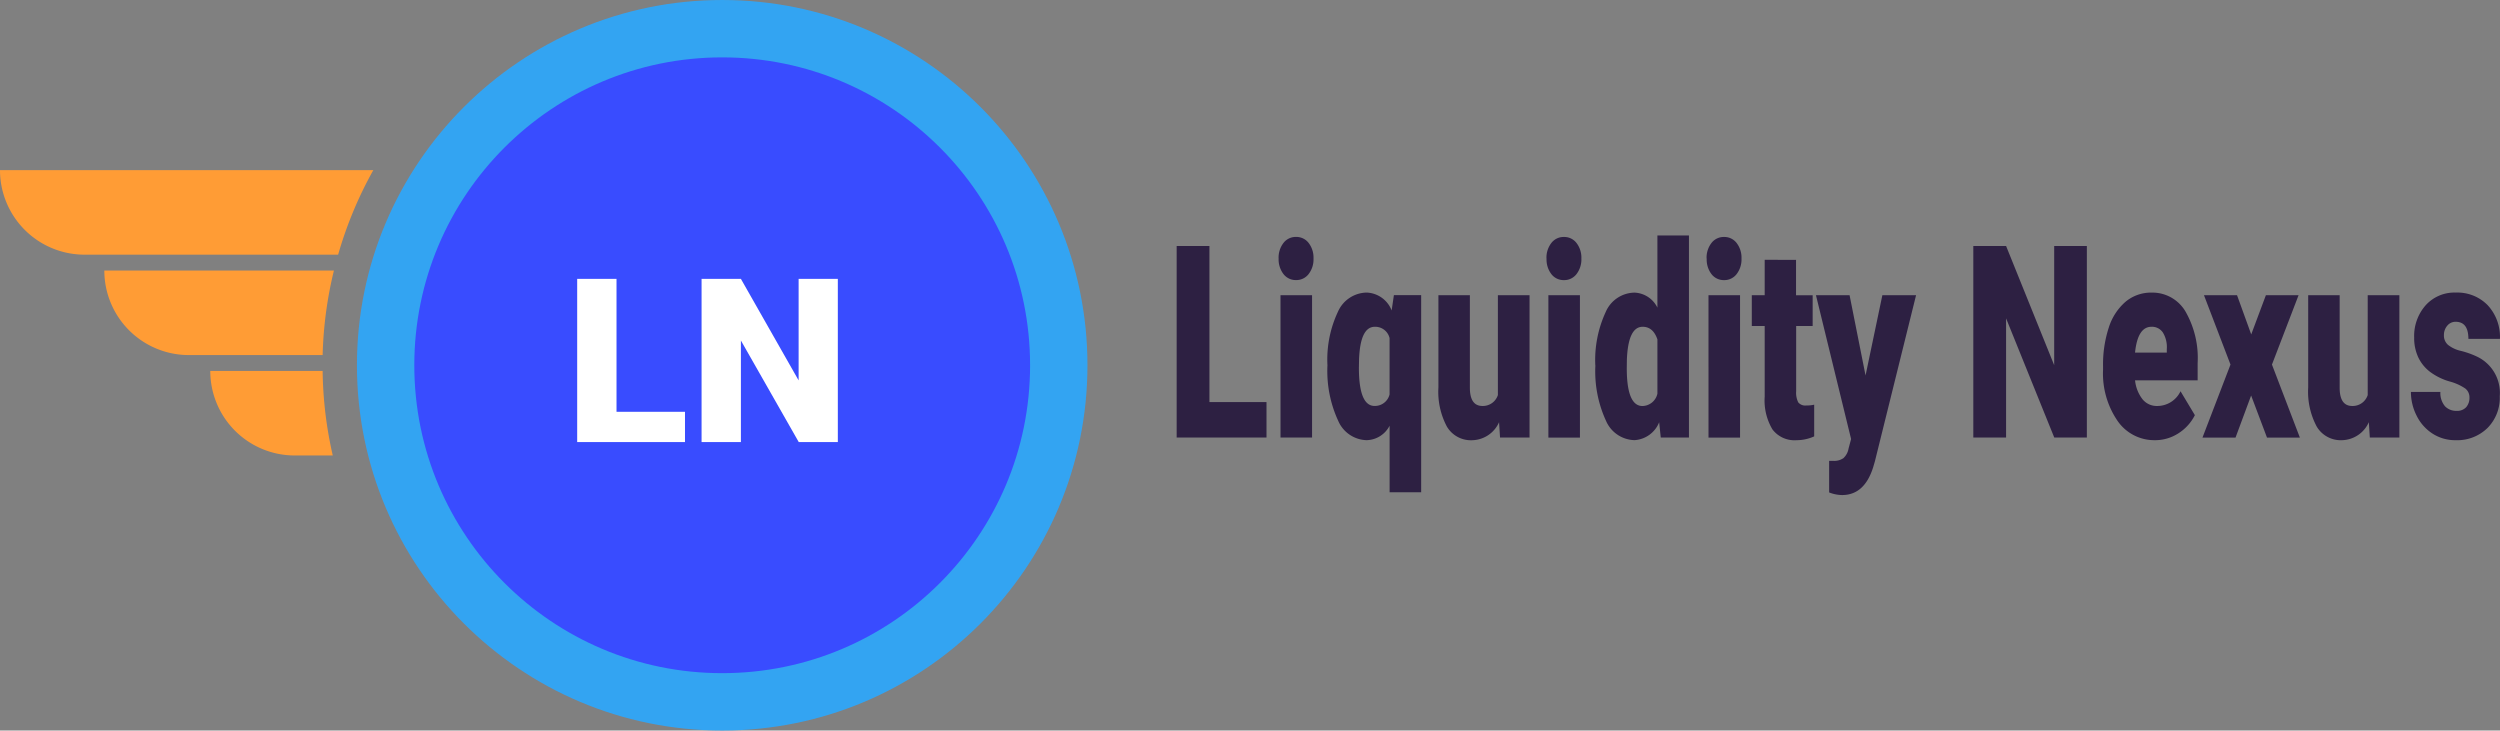
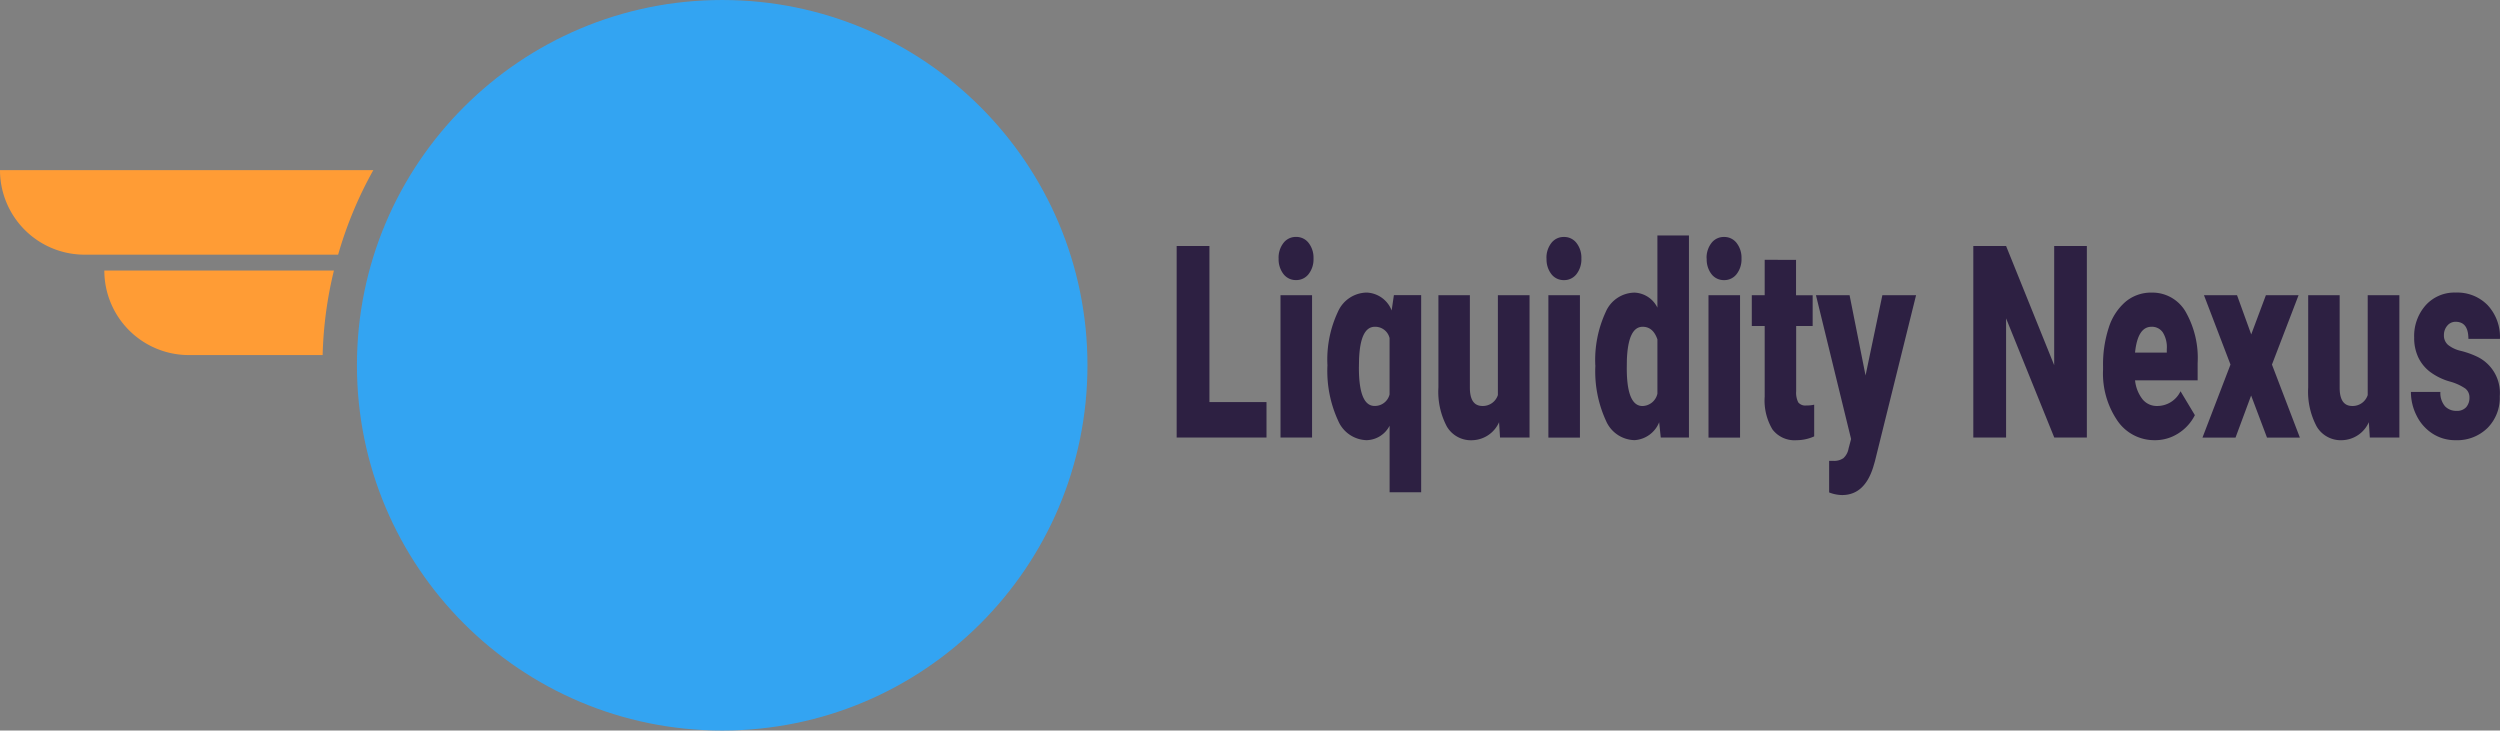
<svg xmlns="http://www.w3.org/2000/svg" width="261.438" height="76.395" viewBox="0 0 261.438 76.395">
  <rect x="0" y="0" width="261.438" height="76.395" fill="#808080" stroke="none" />
  <g id="Liquidity_Nexus_logo" transform="translate(-13278 -4341.774)">
    <g id="Group_41095" data-name="Group 41095">
      <g id="Group_41094" data-name="Group 41094" transform="translate(13202.961 4255.556)">
        <g id="Group_41007" data-name="Group 41007" transform="translate(5 -30.549)">
          <path id="Path_144769" data-name="Path 144769" d="M-65.527,2.418h5.967V6.132h-9.395V-13.9h3.428Zm10.732,3.715h-3.3V-8.754h3.3Zm-3.5-18.725a2.513,2.513,0,0,1,.508-1.623,1.612,1.612,0,0,1,1.318-.633,1.612,1.612,0,0,1,1.318.633,2.513,2.513,0,0,1,.508,1.623,2.513,2.513,0,0,1-.508,1.623,1.612,1.612,0,0,1-1.318.633,1.612,1.612,0,0,1-1.318-.633A2.513,2.513,0,0,1-58.291-12.592Zm5.107,11.13A11.728,11.728,0,0,1-52.09-7.02a3.339,3.339,0,0,1,3.018-2.009,2.923,2.923,0,0,1,2.6,1.871l.234-1.6h2.852v20.61h-3.3V4.894a2.783,2.783,0,0,1-2.4,1.513,3.337,3.337,0,0,1-2.983-2.043A12.421,12.421,0,0,1-53.184-1.462Zm3.291.289q0,4,1.641,4A1.579,1.579,0,0,0-46.689,1.62V-4.269a1.542,1.542,0,0,0-1.543-1.183q-1.533,0-1.65,3.453Zm14.658,5.7a3.154,3.154,0,0,1-2.822,1.885,2.913,2.913,0,0,1-2.632-1.424A7.739,7.739,0,0,1-41.582.891V-8.754h3.291V.918q0,1.912,1.318,1.912a1.651,1.651,0,0,0,1.611-1.142V-8.754h3.311V6.132h-3.086Zm8.457,1.61h-3.3V-8.754h3.3Zm-3.5-18.725a2.513,2.513,0,0,1,.508-1.623,1.612,1.612,0,0,1,1.318-.633,1.612,1.612,0,0,1,1.318.633,2.513,2.513,0,0,1,.508,1.623,2.513,2.513,0,0,1-.508,1.623,1.612,1.612,0,0,1-1.318.633,1.612,1.612,0,0,1-1.318-.633A2.513,2.513,0,0,1-30.273-12.592Zm5.107,11.172a11.956,11.956,0,0,1,1.084-5.572,3.331,3.331,0,0,1,3.027-2.036,2.791,2.791,0,0,1,2.383,1.568V-15h3.3V6.132H-18.33l-.166-1.6a2.969,2.969,0,0,1-2.578,1.871,3.333,3.333,0,0,1-2.988-2.036A12.351,12.351,0,0,1-25.166-1.421Zm3.291.289q0,3.962,1.641,3.962a1.641,1.641,0,0,0,1.563-1.293V-4.131q-.449-1.321-1.543-1.321-1.523,0-1.65,3.467Zm11.846,7.264h-3.3V-8.754h3.3Zm-3.5-18.725a2.513,2.513,0,0,1,.508-1.623,1.612,1.612,0,0,1,1.318-.633,1.612,1.612,0,0,1,1.318.633,2.513,2.513,0,0,1,.508,1.623,2.513,2.513,0,0,1-.508,1.623,1.612,1.612,0,0,1-1.318.633,1.612,1.612,0,0,1-1.318-.633A2.513,2.513,0,0,1-13.525-12.592Zm9.355.138v3.7h1.738v3.219H-4.17v6.81a2.284,2.284,0,0,0,.215,1.169.943.943,0,0,0,.85.33,3.461,3.461,0,0,0,.82-.083V6.009a4.481,4.481,0,0,1-1.855.4A2.882,2.882,0,0,1-6.65,5.279a5.887,5.887,0,0,1-.811-3.426V-5.534H-8.809V-8.754h1.348v-3.7ZM3.086-.361,4.844-8.754H8.369L4.063,8.623l-.186.633Q2.959,12.145.635,12.145a3.783,3.783,0,0,1-1.357-.274v-3.3h.43a1.709,1.709,0,0,0,1.06-.282,1.757,1.757,0,0,0,.542-1.012l.264-.991L-2.1-8.754H1.416ZM26.23,6.132H22.822L17.783-6.332V6.132H14.355V-13.9h3.428L22.813-1.435V-13.9H26.23Zm7.129.275a4.667,4.667,0,0,1-3.936-2.043,8.75,8.75,0,0,1-1.5-5.318v-.385a12.387,12.387,0,0,1,.6-4.031,5.9,5.9,0,0,1,1.753-2.7,4.147,4.147,0,0,1,2.734-.956,4.012,4.012,0,0,1,3.516,1.947,9.768,9.768,0,0,1,1.289,5.428v1.8H31.27a3.854,3.854,0,0,0,.771,1.967,1.914,1.914,0,0,0,1.543.715A2.7,2.7,0,0,0,36.025,1.29l1.5,2.5A4.8,4.8,0,0,1,35.786,5.7,4.48,4.48,0,0,1,33.359,6.408ZM32.988-5.452q-1.445,0-1.719,2.7h3.32v-.358a2.935,2.935,0,0,0-.4-1.727A1.369,1.369,0,0,0,32.988-5.452Zm10.43.8,1.533-4.1h3.418L45.586-1.5l2.92,7.636H45.068l-1.66-4.4-1.631,4.4H38.32L41.25-1.5,38.477-8.754h3.457Zm12.3,9.177A3.154,3.154,0,0,1,52.9,6.408a2.913,2.913,0,0,1-2.632-1.424A7.739,7.739,0,0,1,49.375.891V-8.754h3.291V.918q0,1.912,1.318,1.912A1.651,1.651,0,0,0,55.6,1.689V-8.754h3.311V6.132H55.82ZM66.24,1.95A1.163,1.163,0,0,0,65.8,1a5.448,5.448,0,0,0-1.67-.743A6.352,6.352,0,0,1,62.1-.753a4.146,4.146,0,0,1-1.221-1.52,4.77,4.77,0,0,1-.42-2.05A4.843,4.843,0,0,1,61.66-7.7,4.04,4.04,0,0,1,64.8-9.029a4.421,4.421,0,0,1,3.359,1.335,4.88,4.88,0,0,1,1.27,3.508h-3.3q0-1.789-1.338-1.789a1.105,1.105,0,0,0-.869.406,1.49,1.49,0,0,0-.352,1.011,1.285,1.285,0,0,0,.43,1,3.344,3.344,0,0,0,1.372.633,9.2,9.2,0,0,1,1.655.592,4.2,4.2,0,0,1,2.383,4.141A4.477,4.477,0,0,1,68.13,5.128,4.508,4.508,0,0,1,64.8,6.408a4.364,4.364,0,0,1-2.422-.688,4.69,4.69,0,0,1-1.66-1.871,5.466,5.466,0,0,1-.6-2.49H63.2a2.138,2.138,0,0,0,.488,1.507,1.616,1.616,0,0,0,1.2.475A1.271,1.271,0,0,0,65.9,2.954,1.47,1.47,0,0,0,66.24,1.95Z" transform="translate(262.043 156.392)" fill="#2d2042" />
        </g>
        <g id="Group_41022" data-name="Group 41022">
          <g id="Group_41017" data-name="Group 41017">
            <g id="Group_41015" data-name="Group 41015">
              <path id="Path_144725" data-name="Path 144725" d="M114.079,104.01a41.44,41.44,0,0,0-3.68,8.84H83.879a8.843,8.843,0,0,1-8.84-8.84Z" fill="#ff9c35" />
              <path id="Path_144726" data-name="Path 144726" d="M109.959,114.51a41.563,41.563,0,0,0-1.18,8.84H94.789a8.843,8.843,0,0,1-8.84-8.84Z" fill="#ff9c35" />
-               <path id="Path_144727" data-name="Path 144727" d="M109.839,133.85h-3.98a8.834,8.834,0,0,1-8.83-8.84h11.75A41.518,41.518,0,0,0,109.839,133.85Z" fill="#ff9c35" />
            </g>
          </g>
          <circle id="Ellipse_2286" data-name="Ellipse 2286" cx="38.197" cy="38.197" r="38.197" transform="translate(112.366 86.219)" fill="#33a4f2" />
-           <circle id="Ellipse_2287" data-name="Ellipse 2287" cx="32.198" cy="32.198" r="32.198" transform="translate(118.365 92.218)" fill="#394cff" />
        </g>
      </g>
-       <path id="Path_144768" data-name="Path 144768" d="M-9.527-3.164h7.16V0H-13.641V-17.062h4.113ZM13.617,0H9.527L3.48-10.617V0H-.633V-17.062H3.48L9.516-6.445V-17.062h4.1Z" transform="translate(13352 4388)" fill="#fff" />
    </g>
  </g>
</svg>